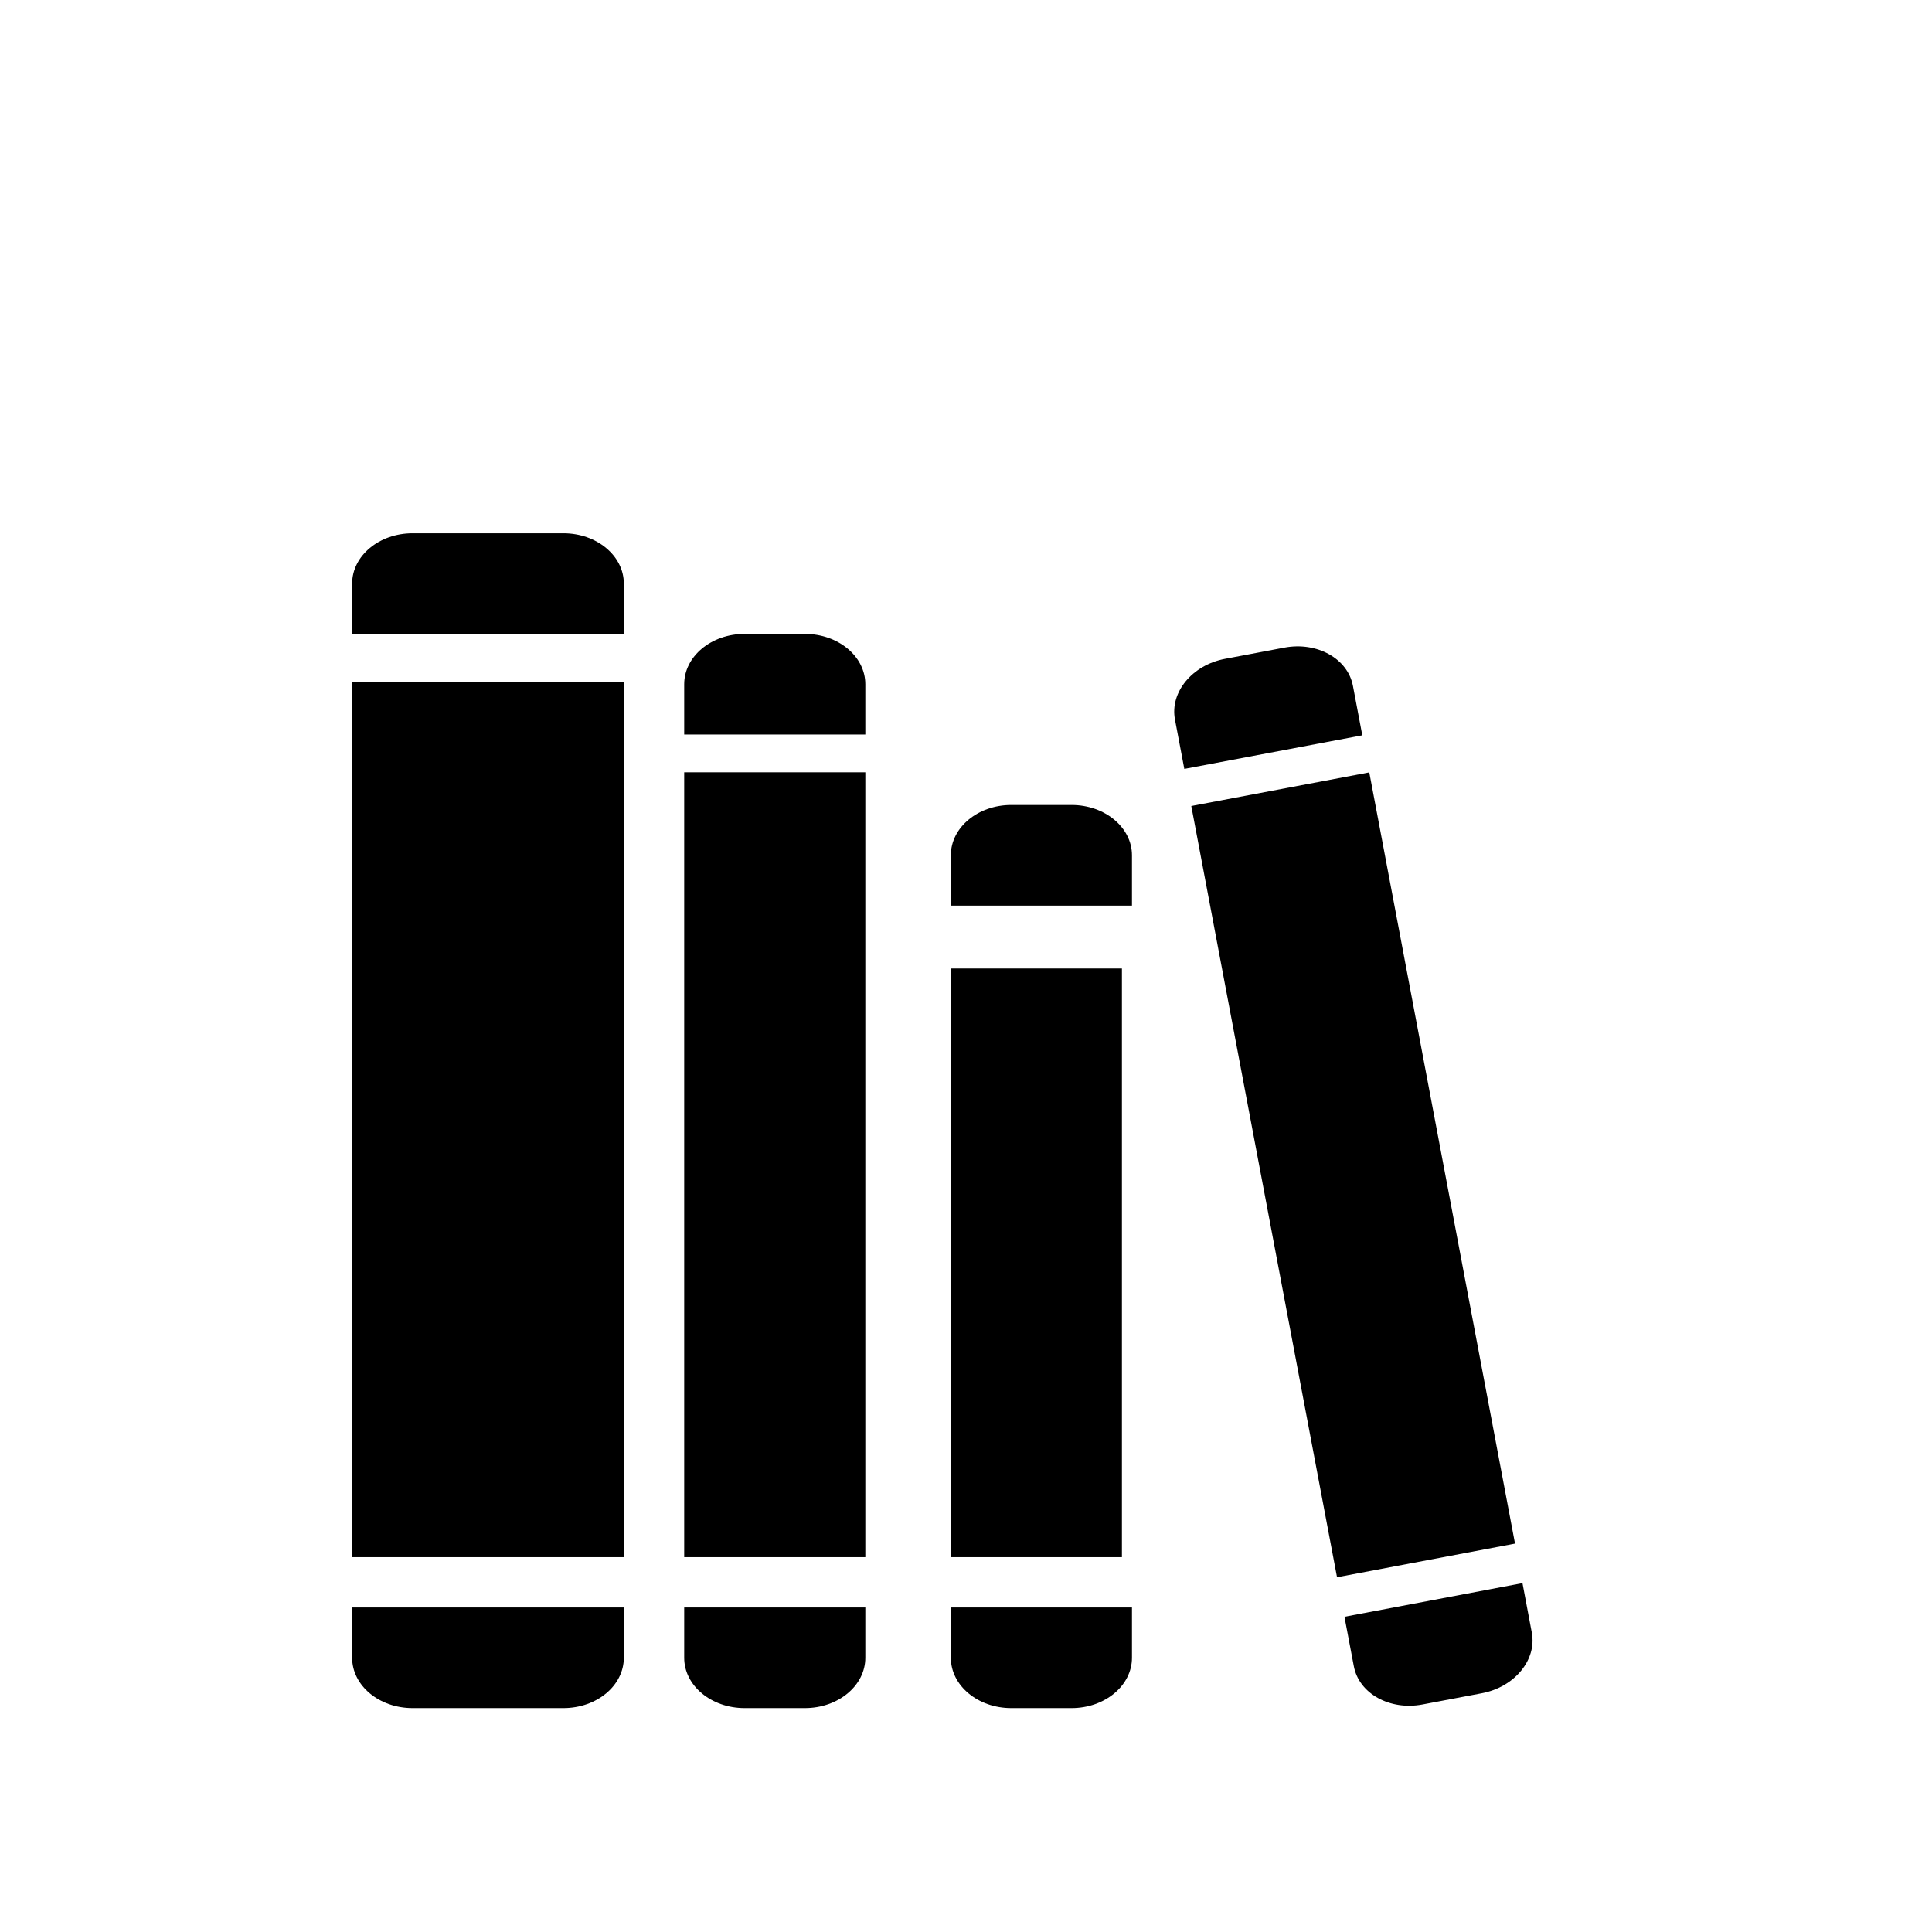
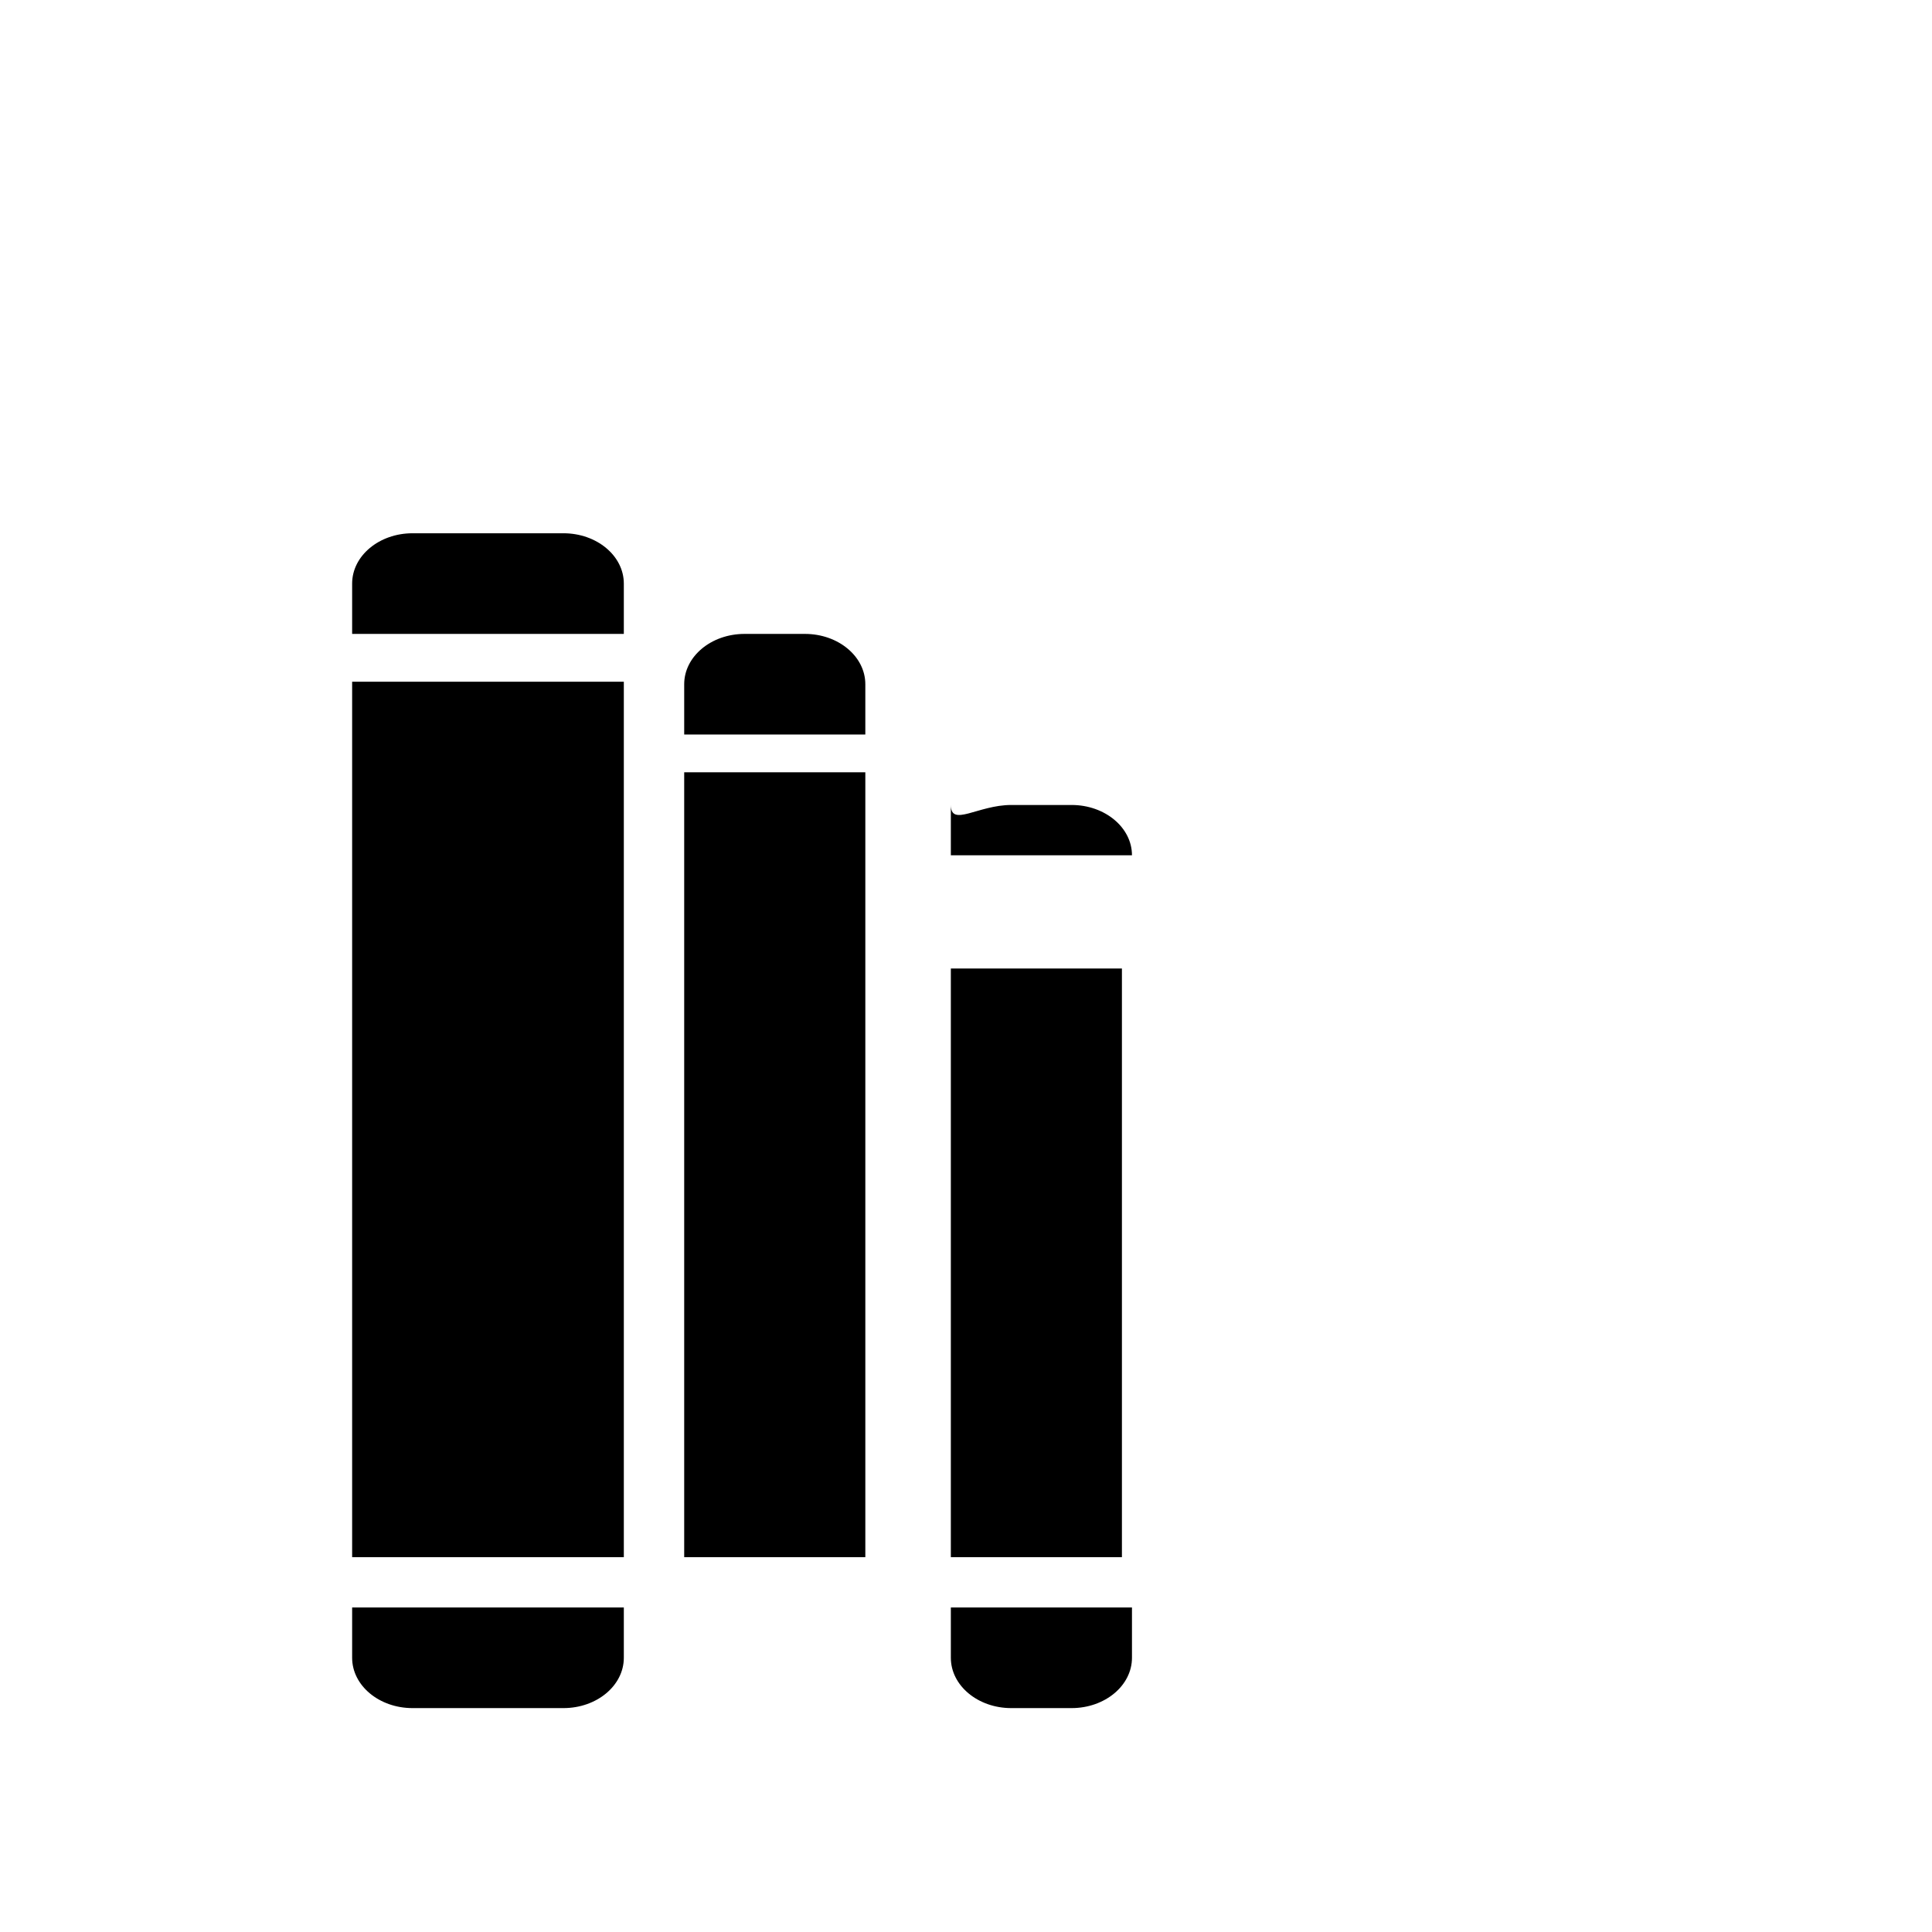
<svg xmlns="http://www.w3.org/2000/svg" version="1.1" id="Capa_1" x="0px" y="0px" width="64px" height="64px" viewBox="0 0 64 64" enable-background="new 0 0 64 64" xml:space="preserve">
  <rect x="11.665" y="22.583" width="9" height="29" />
  <rect x="22.665" y="25.583" width="6" height="26" />
  <rect x="31.498" y="32.083" width="5.667" height="19.5" />
  <path d="M13.665,17.665h5c1.104,0,2,0.746,2,1.667v1.666h-9c0,0,0-0.746,0-1.666C11.665,18.411,12.561,17.665,13.665,17.665z" />
  <path d="M24.665,20.999h2c1.104,0,2,0.746,2,1.667v1.666h-6c0,0,0-0.746,0-1.666C22.665,21.745,23.56,20.999,24.665,20.999z" />
-   <path d="M33.498,26.666h2c1.104,0,2,0.746,2,1.666v1.667h-6c0,0,0-0.746,0-1.667C31.498,27.412,32.394,26.666,33.498,26.666z" />
-   <path d="M50.187,51.134l-5.896,1.114L39.463,26.7l5.896-1.114L50.187,51.134z M40.579,21.825l1.965-0.371  c1.085-0.205,2.104,0.362,2.274,1.267l0.31,1.637l-5.896,1.113c0,0-0.139-0.733-0.31-1.637C38.751,22.93,39.493,22.03,40.579,21.825  z M50.434,52.443c0,0,0.137,0.733,0.309,1.639c0.171,0.904-0.571,1.804-1.656,2.009l-1.965,0.372  c-1.085,0.205-2.104-0.361-2.275-1.268l-0.31-1.637L50.434,52.443z" />
+   <path d="M33.498,26.666h2c1.104,0,2,0.746,2,1.666h-6c0,0,0-0.746,0-1.667C31.498,27.412,32.394,26.666,33.498,26.666z" />
  <path d="M37.498,53.25c0,0,0,0.746,0,1.666c0,0.921-0.896,1.667-2,1.667h-2c-1.104,0-2-0.746-2-1.667V53.25H37.498z" />
-   <path d="M28.665,53.25c0,0,0,0.746,0,1.666c0,0.921-0.896,1.667-2,1.667h-2c-1.105,0-2-0.746-2-1.667V53.25H28.665z" />
  <path d="M20.665,53.25c0,0,0,0.746,0,1.666c0,0.921-0.896,1.667-2,1.667h-5c-1.104,0-2-0.746-2-1.667V53.25H20.665z" />
</svg>